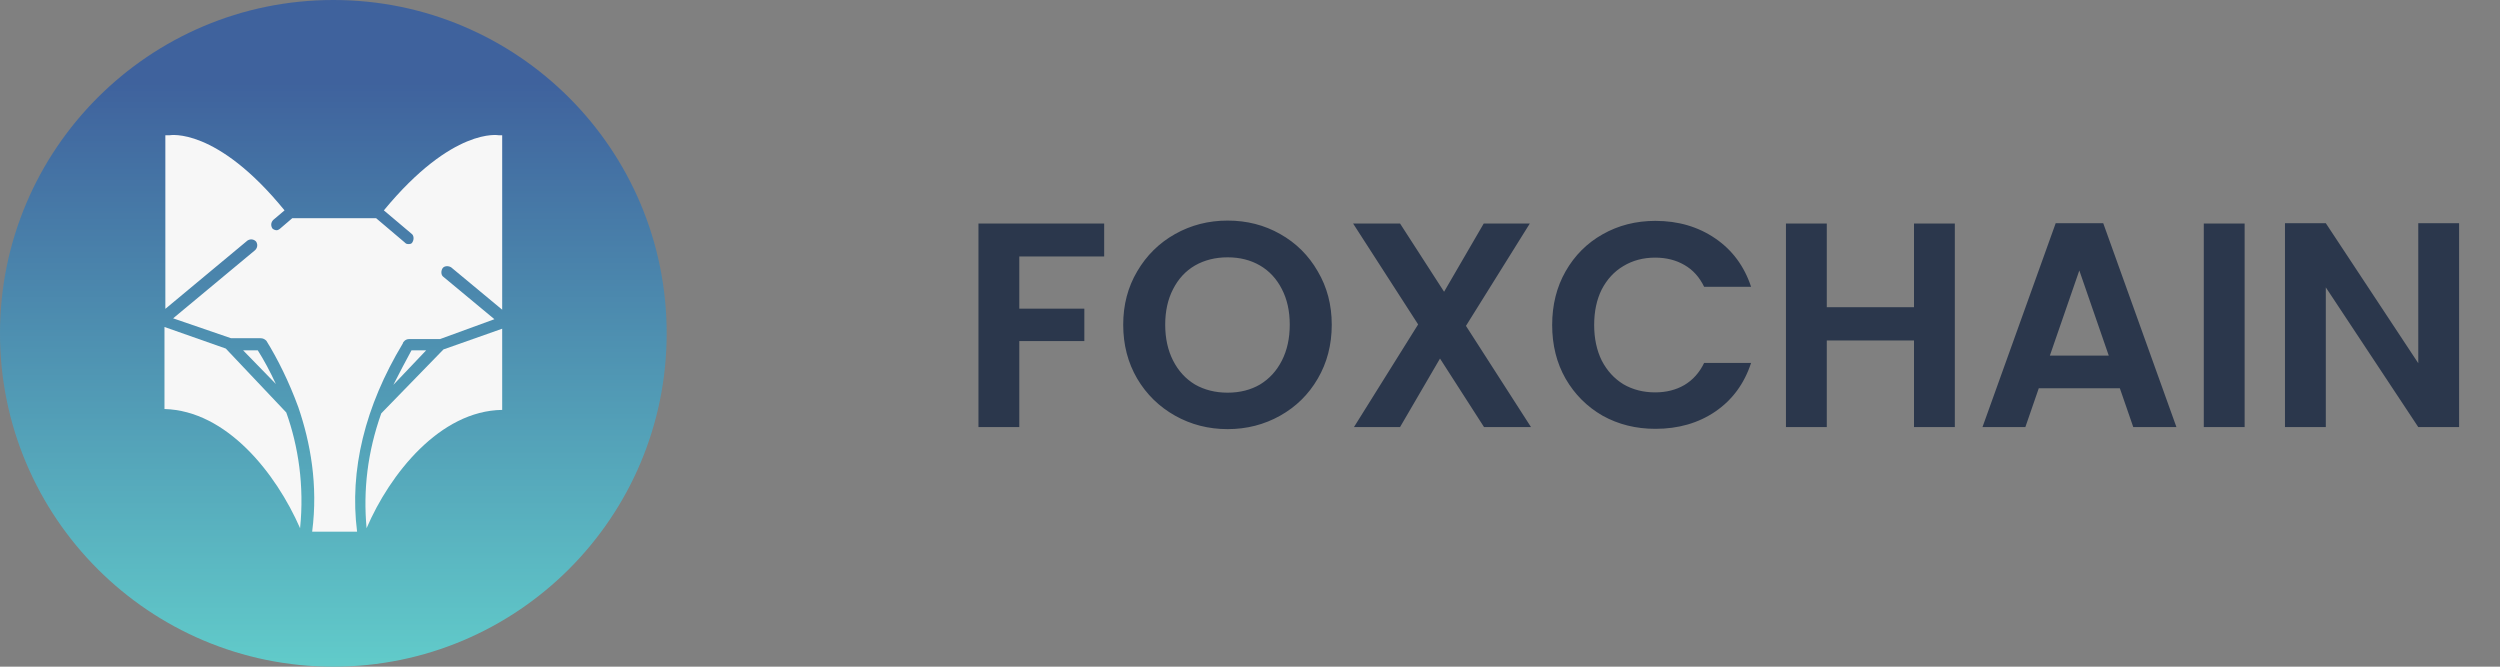
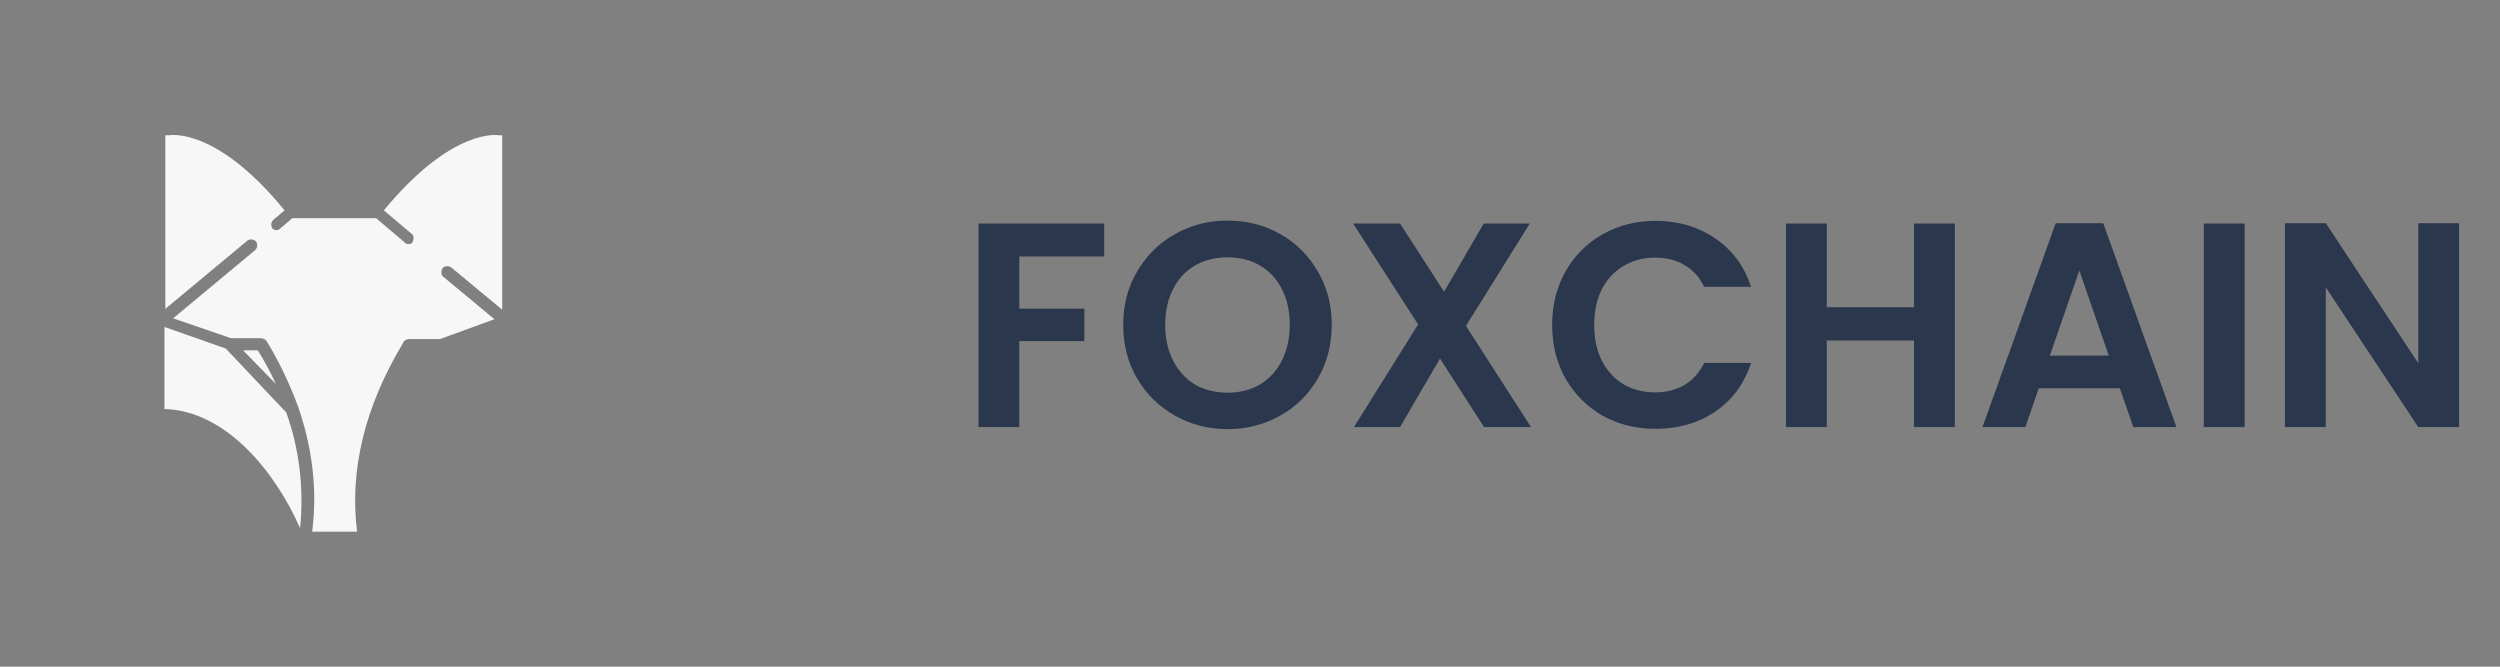
<svg xmlns="http://www.w3.org/2000/svg" width="120" height="32" viewBox="0 0 120 32" fill="none">
  <rect x="0" y="0" width="120" height="32" fill="#808080" stroke="none" />
-   <path d="M16 32C24.837 32 32 24.837 32 16C32 7.163 24.837 0 16 0C7.163 0 0 7.163 0 16C0 24.837 7.163 32 16 32Z" fill="url(#paint0_linear)" />
  <path d="M18.425 10.098C21.742 6.077 23.939 6.492 23.939 6.492H24.105V14.866L21.659 12.835C21.535 12.752 21.327 12.752 21.244 12.876C21.161 13 21.161 13.208 21.286 13.291L23.732 15.322L21.12 16.276H19.628C19.545 16.276 19.462 16.317 19.42 16.358C19.379 16.4 19.337 16.441 19.337 16.483C17.513 19.509 16.767 22.577 17.14 25.52H14.984C15.274 23.282 14.901 21.25 14.321 19.551C13.865 18.307 13.326 17.229 12.787 16.358C12.704 16.276 12.621 16.234 12.497 16.234H11.087L8.31 15.28L12.248 12.005C12.373 11.881 12.373 11.715 12.29 11.591C12.165 11.466 11.999 11.466 11.875 11.549L7.937 14.825V6.492H8.144C8.144 6.492 10.383 6.077 13.658 10.098L13.119 10.554C12.994 10.679 12.994 10.845 13.077 10.969C13.119 11.01 13.202 11.052 13.284 11.052C13.326 11.052 13.409 11.01 13.45 10.969L14.031 10.472H18.052L19.42 11.632C19.462 11.674 19.503 11.715 19.586 11.715C19.669 11.715 19.752 11.715 19.793 11.632C19.876 11.508 19.876 11.301 19.752 11.218L18.425 10.098Z" fill="#F7F7F7" />
  <path d="M13.741 19.799L10.838 16.731L7.895 15.695V19.633C10.88 19.716 13.243 22.701 14.404 25.354C14.611 23.323 14.321 21.416 13.741 19.799Z" fill="#F7F7F7" />
-   <path d="M18.301 19.841L21.286 16.773L24.105 15.778V19.675C21.12 19.716 18.715 22.743 17.596 25.354C17.43 23.53 17.637 21.706 18.301 19.841Z" fill="#F7F7F7" />
  <path d="M11.668 16.815L13.243 18.432C12.953 17.81 12.663 17.271 12.373 16.815H11.668Z" fill="#F7F7F7" />
-   <path d="M18.881 18.473L20.456 16.815H19.752C19.462 17.354 19.171 17.893 18.881 18.473Z" fill="#F7F7F7" />
  <path d="M53 10.728V12.31H48.926V14.816H52.048V16.37H48.926V20.5H46.966V10.728H53ZM58.926 20.598C58.011 20.598 57.171 20.383 56.406 19.954C55.641 19.525 55.034 18.932 54.586 18.176C54.138 17.411 53.914 16.547 53.914 15.586C53.914 14.634 54.138 13.78 54.586 13.024C55.034 12.259 55.641 11.661 56.406 11.232C57.171 10.803 58.011 10.588 58.926 10.588C59.85 10.588 60.69 10.803 61.446 11.232C62.211 11.661 62.813 12.259 63.252 13.024C63.7 13.78 63.924 14.634 63.924 15.586C63.924 16.547 63.7 17.411 63.252 18.176C62.813 18.932 62.211 19.525 61.446 19.954C60.681 20.383 59.84 20.598 58.926 20.598ZM58.926 18.848C59.514 18.848 60.032 18.717 60.48 18.456C60.928 18.185 61.278 17.803 61.53 17.308C61.782 16.813 61.908 16.239 61.908 15.586C61.908 14.933 61.782 14.363 61.53 13.878C61.278 13.383 60.928 13.005 60.48 12.744C60.032 12.483 59.514 12.352 58.926 12.352C58.338 12.352 57.815 12.483 57.358 12.744C56.91 13.005 56.56 13.383 56.308 13.878C56.056 14.363 55.93 14.933 55.93 15.586C55.93 16.239 56.056 16.813 56.308 17.308C56.56 17.803 56.91 18.185 57.358 18.456C57.815 18.717 58.338 18.848 58.926 18.848ZM71.234 20.5L69.12 17.21L67.202 20.5H64.99L68.07 15.572L64.948 10.728H67.202L69.316 14.004L71.22 10.728H73.432L70.366 15.642L73.488 20.5H71.234ZM74.504 15.6C74.504 14.639 74.718 13.78 75.148 13.024C75.586 12.259 76.179 11.666 76.926 11.246C77.682 10.817 78.526 10.602 79.46 10.602C80.552 10.602 81.508 10.882 82.33 11.442C83.151 12.002 83.725 12.777 84.052 13.766H81.798C81.574 13.299 81.256 12.949 80.846 12.716C80.444 12.483 79.978 12.366 79.446 12.366C78.876 12.366 78.368 12.501 77.92 12.772C77.481 13.033 77.136 13.407 76.884 13.892C76.641 14.377 76.52 14.947 76.52 15.6C76.52 16.244 76.641 16.813 76.884 17.308C77.136 17.793 77.481 18.171 77.92 18.442C78.368 18.703 78.876 18.834 79.446 18.834C79.978 18.834 80.444 18.717 80.846 18.484C81.256 18.241 81.574 17.887 81.798 17.42H84.052C83.725 18.419 83.151 19.198 82.33 19.758C81.518 20.309 80.561 20.584 79.46 20.584C78.526 20.584 77.682 20.374 76.926 19.954C76.179 19.525 75.586 18.932 75.148 18.176C74.718 17.42 74.504 16.561 74.504 15.6ZM93.832 10.728V20.5H91.872V16.342H87.686V20.5H85.726V10.728H87.686V14.746H91.872V10.728H93.832ZM101.753 18.638H97.861L97.217 20.5H95.159L98.673 10.714H100.955L104.469 20.5H102.397L101.753 18.638ZM101.221 17.07L99.807 12.982L98.393 17.07H101.221ZM107.742 10.728V20.5H105.782V10.728H107.742ZM118.037 20.5H116.077L111.639 13.794V20.5H109.679V10.714H111.639L116.077 17.434V10.714H118.037V20.5Z" fill="#2B374C" />
  <defs>
    <linearGradient id="paint0_linear" x1="16" y1="0" x2="16" y2="32" gradientUnits="userSpaceOnUse">
      <stop offset="0.124" stop-color="#3F629D" />
      <stop offset="1" stop-color="#61CBCA" />
    </linearGradient>
  </defs>
</svg>